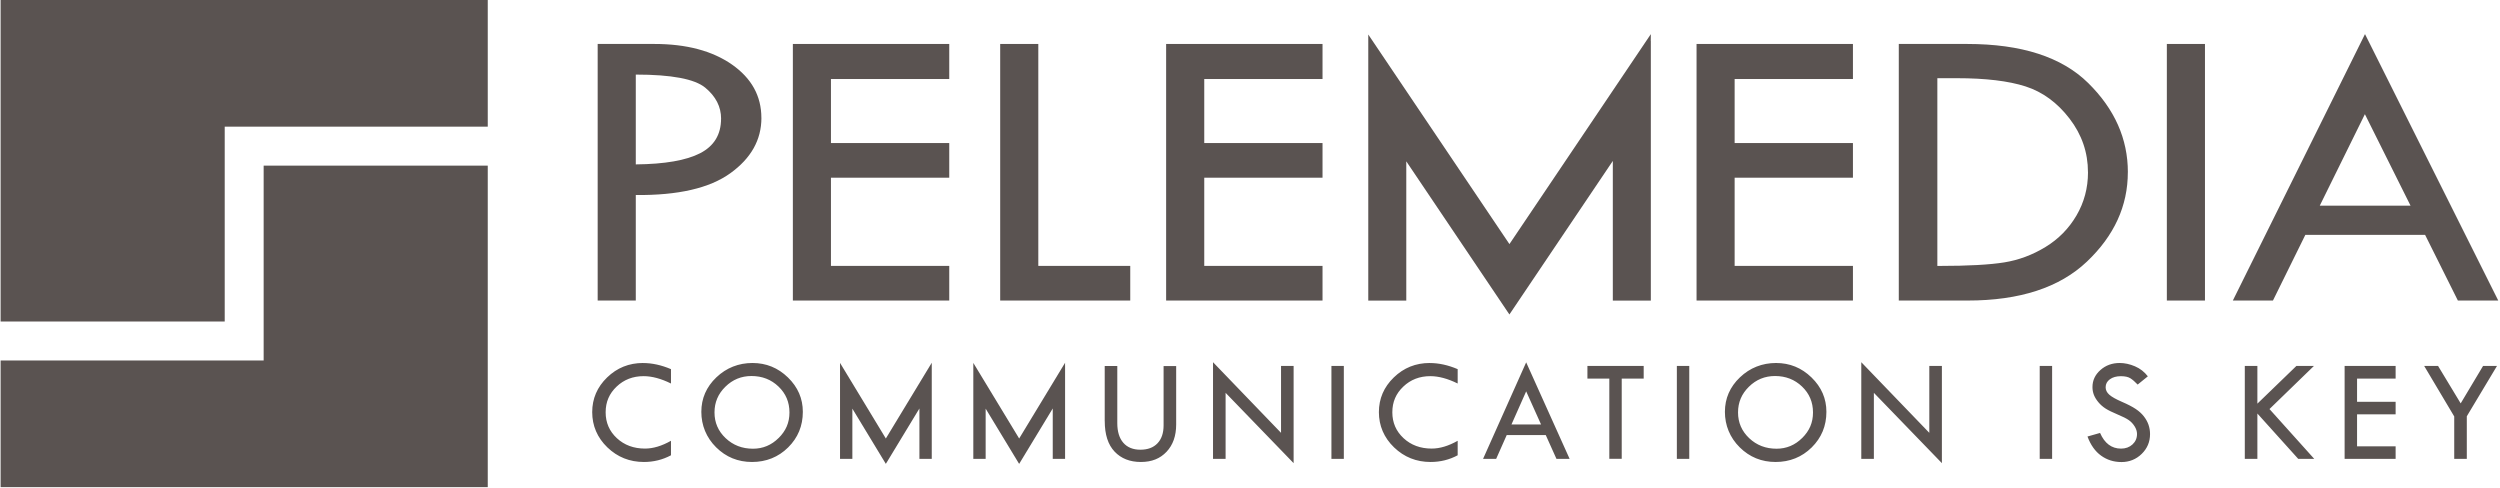
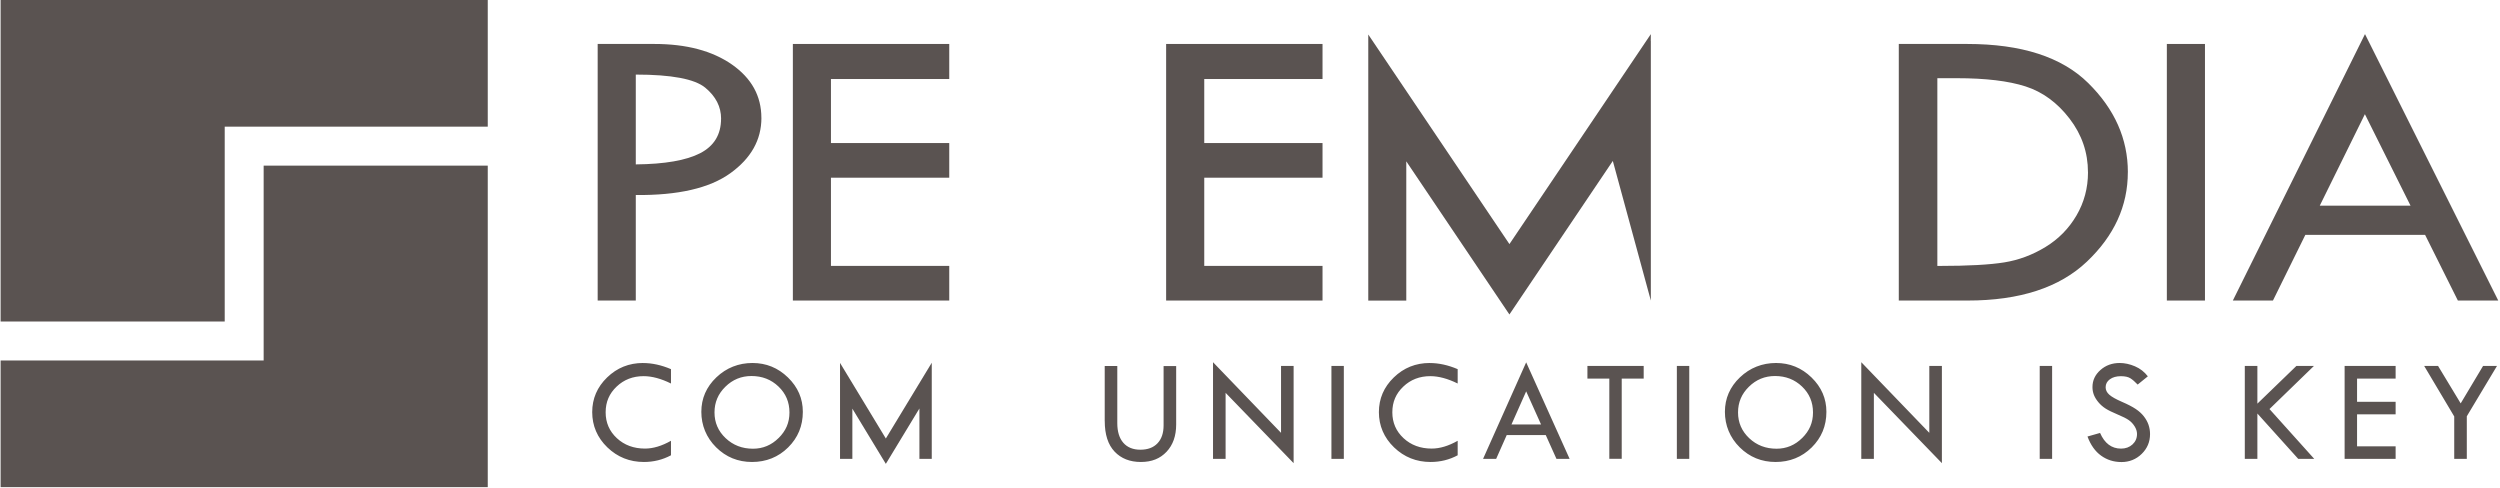
<svg xmlns="http://www.w3.org/2000/svg" width="461px" height="90px" viewBox="0 0 727 142" version="1.1" xml:space="preserve" style="fill-rule:evenodd;clip-rule:evenodd;stroke-linejoin:round;stroke-miterlimit:2;">
  <path d="M141.73,36.85L141.73,0L0,0L0,93.54L65.2,93.54L65.2,36.85L141.74,36.85L141.73,36.85ZM0,104.88L0,141.73L141.73,141.73L141.73,48.19L76.53,48.19L76.53,104.88L0,104.88Z" style="fill:rgb(90,83,81);fill-rule:nonzero;" />
  <path d="M186.91,105.61C182.83,105.61 179.35,107.01 176.46,109.81C173.57,112.61 172.12,115.98 172.12,119.91C172.12,123.84 173.59,127.33 176.53,130.16C179.47,132.99 183.02,134.41 187.16,134.41C189.99,134.41 192.62,133.76 195.04,132.46L195.04,128.24C192.38,129.75 189.86,130.51 187.48,130.51C184.2,130.51 181.47,129.5 179.3,127.49C177.12,125.47 176.03,122.96 176.03,119.95C176.03,116.94 177.09,114.5 179.22,112.48C181.35,110.45 183.97,109.44 187.08,109.44C189.5,109.44 192.16,110.16 195.04,111.58L195.04,107.4C192.24,106.21 189.53,105.62 186.91,105.62L186.91,105.61ZM208.18,130.15C211.05,132.99 214.53,134.41 218.62,134.41C222.71,134.41 226.27,133 229.12,130.18C231.97,127.36 233.4,123.91 233.4,119.82C233.4,115.96 231.96,112.63 229.07,109.82C226.18,107.01 222.74,105.61 218.75,105.61C214.76,105.61 211.16,107 208.24,109.79C205.33,112.57 203.87,115.92 203.87,119.82C203.87,123.72 205.31,127.31 208.18,130.15ZM226.37,127.42C224.28,129.5 221.79,130.55 218.9,130.55C215.76,130.55 213.11,129.53 210.95,127.49C208.78,125.45 207.7,122.95 207.7,120C207.7,117.05 208.75,114.59 210.86,112.52C212.97,110.44 215.5,109.4 218.46,109.4C221.57,109.4 224.19,110.42 226.32,112.46C228.45,114.5 229.51,117.01 229.51,120C229.51,122.99 228.46,125.35 226.37,127.43L226.37,127.42ZM321.24,122.51C321.24,126.43 322.2,129.39 324.11,131.4C326.02,133.41 328.57,134.41 331.75,134.41C334.93,134.41 337.35,133.42 339.22,131.44C341.09,129.46 342.02,126.81 342.02,123.5L342.02,106.5L338.36,106.5L338.36,123.75C338.36,126 337.77,127.74 336.58,128.98C335.4,130.22 333.74,130.84 331.61,130.84C329.48,130.84 327.81,130.17 326.64,128.82C325.47,127.48 324.89,125.57 324.89,123.11L324.89,106.49L321.23,106.49L321.23,122.49L321.24,122.51ZM352.74,133.5L356.4,133.5L356.4,114.29L376.19,134.75L376.19,106.46L372.53,106.46L372.53,125.93L352.74,105.38L352.74,133.5ZM387.19,133.5L390.8,133.5L390.8,106.46L387.19,106.46L387.19,133.5ZM415.79,105.61C411.71,105.61 408.23,107.01 405.34,109.81C402.45,112.61 401,115.98 401,119.91C401,123.84 402.47,127.33 405.41,130.16C408.35,132.99 411.9,134.41 416.04,134.41C418.87,134.41 421.5,133.76 423.92,132.46L423.92,128.24C421.26,129.75 418.74,130.51 416.36,130.51C413.08,130.51 410.35,129.5 408.18,127.49C406,125.47 404.91,122.96 404.91,119.95C404.91,116.94 405.97,114.5 408.1,112.48C410.23,110.45 412.85,109.44 415.96,109.44C418.38,109.44 421.04,110.16 423.92,111.58L423.92,107.4C421.12,106.21 418.41,105.62 415.79,105.62L415.79,105.61ZM431.31,133.5L435.12,133.5L438.19,126.58L449.55,126.58L452.66,133.5L456.49,133.5L443.85,105.42L431.31,133.5ZM448.18,123.5L439.57,123.5L443.85,113.86L448.18,123.5ZM461.67,110.15L468.04,110.15L468.04,133.49L471.65,133.49L471.65,110.15L478.04,110.15L478.04,106.46L461.67,106.46L461.67,110.15ZM487.69,133.5L491.3,133.5L491.3,106.46L487.69,106.46L487.69,133.5ZM505.98,130.15C508.85,132.99 512.33,134.41 516.42,134.41C520.51,134.41 524.06,133 526.92,130.18C529.77,127.36 531.2,123.91 531.2,119.82C531.2,115.96 529.76,112.63 526.87,109.82C523.98,107.01 520.54,105.61 516.55,105.61C512.56,105.61 508.96,107 506.04,109.79C503.13,112.57 501.67,115.92 501.67,119.82C501.67,123.72 503.11,127.31 505.98,130.15ZM524.16,127.42C522.07,129.5 519.58,130.55 516.69,130.55C513.55,130.55 510.9,129.53 508.74,127.49C506.58,125.45 505.49,122.95 505.49,120C505.49,117.05 506.54,114.59 508.65,112.52C510.76,110.44 513.29,109.4 516.25,109.4C519.36,109.4 521.98,110.42 524.11,112.46C526.24,114.5 527.3,117.01 527.3,120C527.3,122.99 526.25,125.35 524.16,127.43L524.16,127.42ZM541.35,133.5L545.01,133.5L545.01,114.29L564.8,134.75L564.8,106.46L561.14,106.46L561.14,125.93L541.35,105.38L541.35,133.5ZM593.26,133.5L596.87,133.5L596.87,106.46L593.26,106.46L593.26,133.5ZM620.96,106.57C619.46,105.93 617.98,105.61 616.53,105.61C614.33,105.61 612.46,106.29 610.92,107.66C609.38,109.02 608.61,110.68 608.61,112.61C608.61,113.42 608.75,114.17 609.02,114.88C609.3,115.59 609.73,116.3 610.32,117.01C610.91,117.72 611.61,118.34 612.42,118.86C613.23,119.38 614.38,119.94 615.88,120.57C617.38,121.19 618.47,121.74 619.16,122.22C619.85,122.7 620.42,123.31 620.88,124.05C621.34,124.79 621.57,125.53 621.57,126.26C621.57,127.49 621.13,128.5 620.25,129.31C619.37,130.11 618.26,130.52 616.93,130.52C614.18,130.52 612.15,129 610.82,125.96L607.16,127C608.08,129.48 609.4,131.33 611.12,132.57C612.84,133.81 614.81,134.43 617.06,134.43C619.31,134.43 621.32,133.64 622.93,132.06C624.55,130.48 625.36,128.56 625.36,126.31C625.36,125.35 625.21,124.44 624.91,123.57C624.61,122.71 624.15,121.89 623.54,121.11C622.93,120.33 622.14,119.62 621.18,118.98C620.22,118.34 618.88,117.64 617.16,116.9C615.44,116.15 614.22,115.47 613.51,114.84C612.8,114.21 612.44,113.49 612.44,112.67C612.44,111.72 612.85,110.95 613.67,110.35C614.49,109.75 615.55,109.45 616.87,109.45C618.07,109.45 618.99,109.65 619.63,110.05C620.27,110.45 620.98,111.07 621.76,111.89L624.72,109.49C623.72,108.19 622.48,107.22 620.98,106.58L620.96,106.57ZM652.93,133.5L656.59,133.5L656.59,120.31L668.47,133.5L673.13,133.5L660.11,119.01L673.05,106.46L667.95,106.46L656.59,117.44L656.59,106.46L652.93,106.46L652.93,133.5ZM681.97,133.5L696.81,133.5L696.81,129.85L685.59,129.85L685.59,120.55L696.81,120.55L696.81,116.9L685.59,116.9L685.59,110.15L696.81,110.15L696.81,106.46L681.97,106.46L681.97,133.5ZM713.86,121.15L713.86,133.5L717.52,133.5L717.52,121.11L726.3,106.47L722.25,106.47L715.74,117.36L709.16,106.47L705.12,106.47L713.86,121.16L713.86,121.15Z" style="fill:rgb(90,83,81);fill-rule:nonzero;" />
  <path d="M221.34,34.3C221.34,27.93 218.48,22.76 212.77,18.77C207.06,14.79 199.53,12.79 190.21,12.79L173.71,12.79L173.71,87.44L184.8,87.44L184.8,56.74C197.09,56.86 206.25,54.75 212.29,50.41C218.33,46.07 221.35,40.7 221.35,34.3L221.34,34.3ZM209.61,34.53C209.61,39.14 207.58,42.49 203.52,44.58C199.46,46.67 193.22,47.75 184.8,47.83L184.8,21.7C195.2,21.7 201.93,22.97 205.01,25.51C208.08,28.05 209.62,31.06 209.62,34.53L209.61,34.53Z" style="fill:rgb(90,83,81);fill-rule:nonzero;" />
  <path d="M230.5,87.44L276,87.44L276,77.36L241.58,77.36L241.58,51.7L276,51.7L276,41.62L241.58,41.62L241.58,22.99L276,22.99L276,12.79L230.5,12.79L230.5,87.44Z" style="fill:rgb(90,83,81);fill-rule:nonzero;" />
-   <path d="M290.82,87.44L328.66,87.44L328.66,77.36L301.91,77.36L301.91,12.79L290.82,12.79L290.82,87.44Z" style="fill:rgb(90,83,81);fill-rule:nonzero;" />
  <path d="M339.1,87.44L384.6,87.44L384.6,77.36L350.19,77.36L350.19,51.7L384.6,51.7L384.6,41.62L350.19,41.62L350.19,22.99L384.6,22.99L384.6,12.79L339.1,12.79L339.1,87.44Z" style="fill:rgb(90,83,81);fill-rule:nonzero;" />
-   <path d="M493.42,87.44L538.92,87.44L538.92,77.36L504.5,77.36L504.5,51.7L538.92,51.7L538.92,41.62L504.5,41.62L504.5,22.99L538.92,22.99L538.92,12.79L493.42,12.79L493.42,87.44Z" style="fill:rgb(90,83,81);fill-rule:nonzero;" />
  <path d="M618.91,50.12C618.91,40.39 615.06,31.74 607.37,24.16C599.68,16.58 587.95,12.79 572.18,12.79L552.26,12.79L552.26,87.44L572.3,87.44C587.47,87.44 599.03,83.67 606.98,76.13C614.93,68.59 618.9,59.92 618.9,50.11L618.91,50.12ZM607.31,50.12C607.31,54.69 606.19,58.88 603.96,62.69C601.73,66.5 598.72,69.56 594.94,71.86C591.16,74.17 587.16,75.66 582.95,76.34C578.74,77.02 572.47,77.37 564.13,77.37L563.48,77.37L563.48,22.75L569.15,22.75C577.53,22.75 584.2,23.55 589.16,25.15C594.12,26.75 598.39,29.88 601.95,34.52C605.52,39.17 607.3,44.36 607.3,50.11L607.31,50.12Z" style="fill:rgb(90,83,81);fill-rule:nonzero;" />
  <rect x="630.25" y="12.79" width="11.09" height="74.65" style="fill:rgb(90,83,81);fill-rule:nonzero;" />
  <path d="M726.67,87.44L687.9,9.92L649.45,87.44L661.12,87.44L670.54,68.34L705.39,68.34L714.92,87.44L726.67,87.44ZM701.15,59.84L674.74,59.84L687.87,33.22L701.15,59.84Z" style="fill:rgb(90,83,81);fill-rule:nonzero;" />
-   <path d="M480.12,87.45L480.12,11.92L480.1,11.92L480.12,9.93L438.98,71.02L397.91,10.04L397.91,87.45L408.97,87.45L408.97,46.94L438.97,91.49L439.01,91.43L439.01,91.44L469.06,46.82L469.06,87.45L480.12,87.45Z" style="fill:rgb(90,83,81);fill-rule:nonzero;" />
+   <path d="M480.12,87.45L480.12,11.92L480.1,11.92L480.12,9.93L438.98,71.02L397.91,10.04L397.91,87.45L408.97,87.45L408.97,46.94L438.97,91.49L439.01,91.43L439.01,91.44L469.06,46.82L480.12,87.45Z" style="fill:rgb(90,83,81);fill-rule:nonzero;" />
  <path d="M270.91,133.51L270.91,105.54L257.55,127.58L244.22,105.58L244.22,133.51L247.81,133.51L247.81,118.89L257.55,134.96L257.56,134.94L267.32,118.84L267.32,133.51L270.91,133.51Z" style="fill:rgb(90,83,81);fill-rule:nonzero;" />
-   <path d="M309.7,133.51L309.7,106.26L309.69,106.26L309.7,105.54L296.34,127.58L283,105.58L283,133.51L286.59,133.51L286.59,118.89L296.33,134.96L296.35,134.94L306.11,118.84L306.11,133.51L309.7,133.51Z" style="fill:rgb(90,83,81);fill-rule:nonzero;" />
</svg>